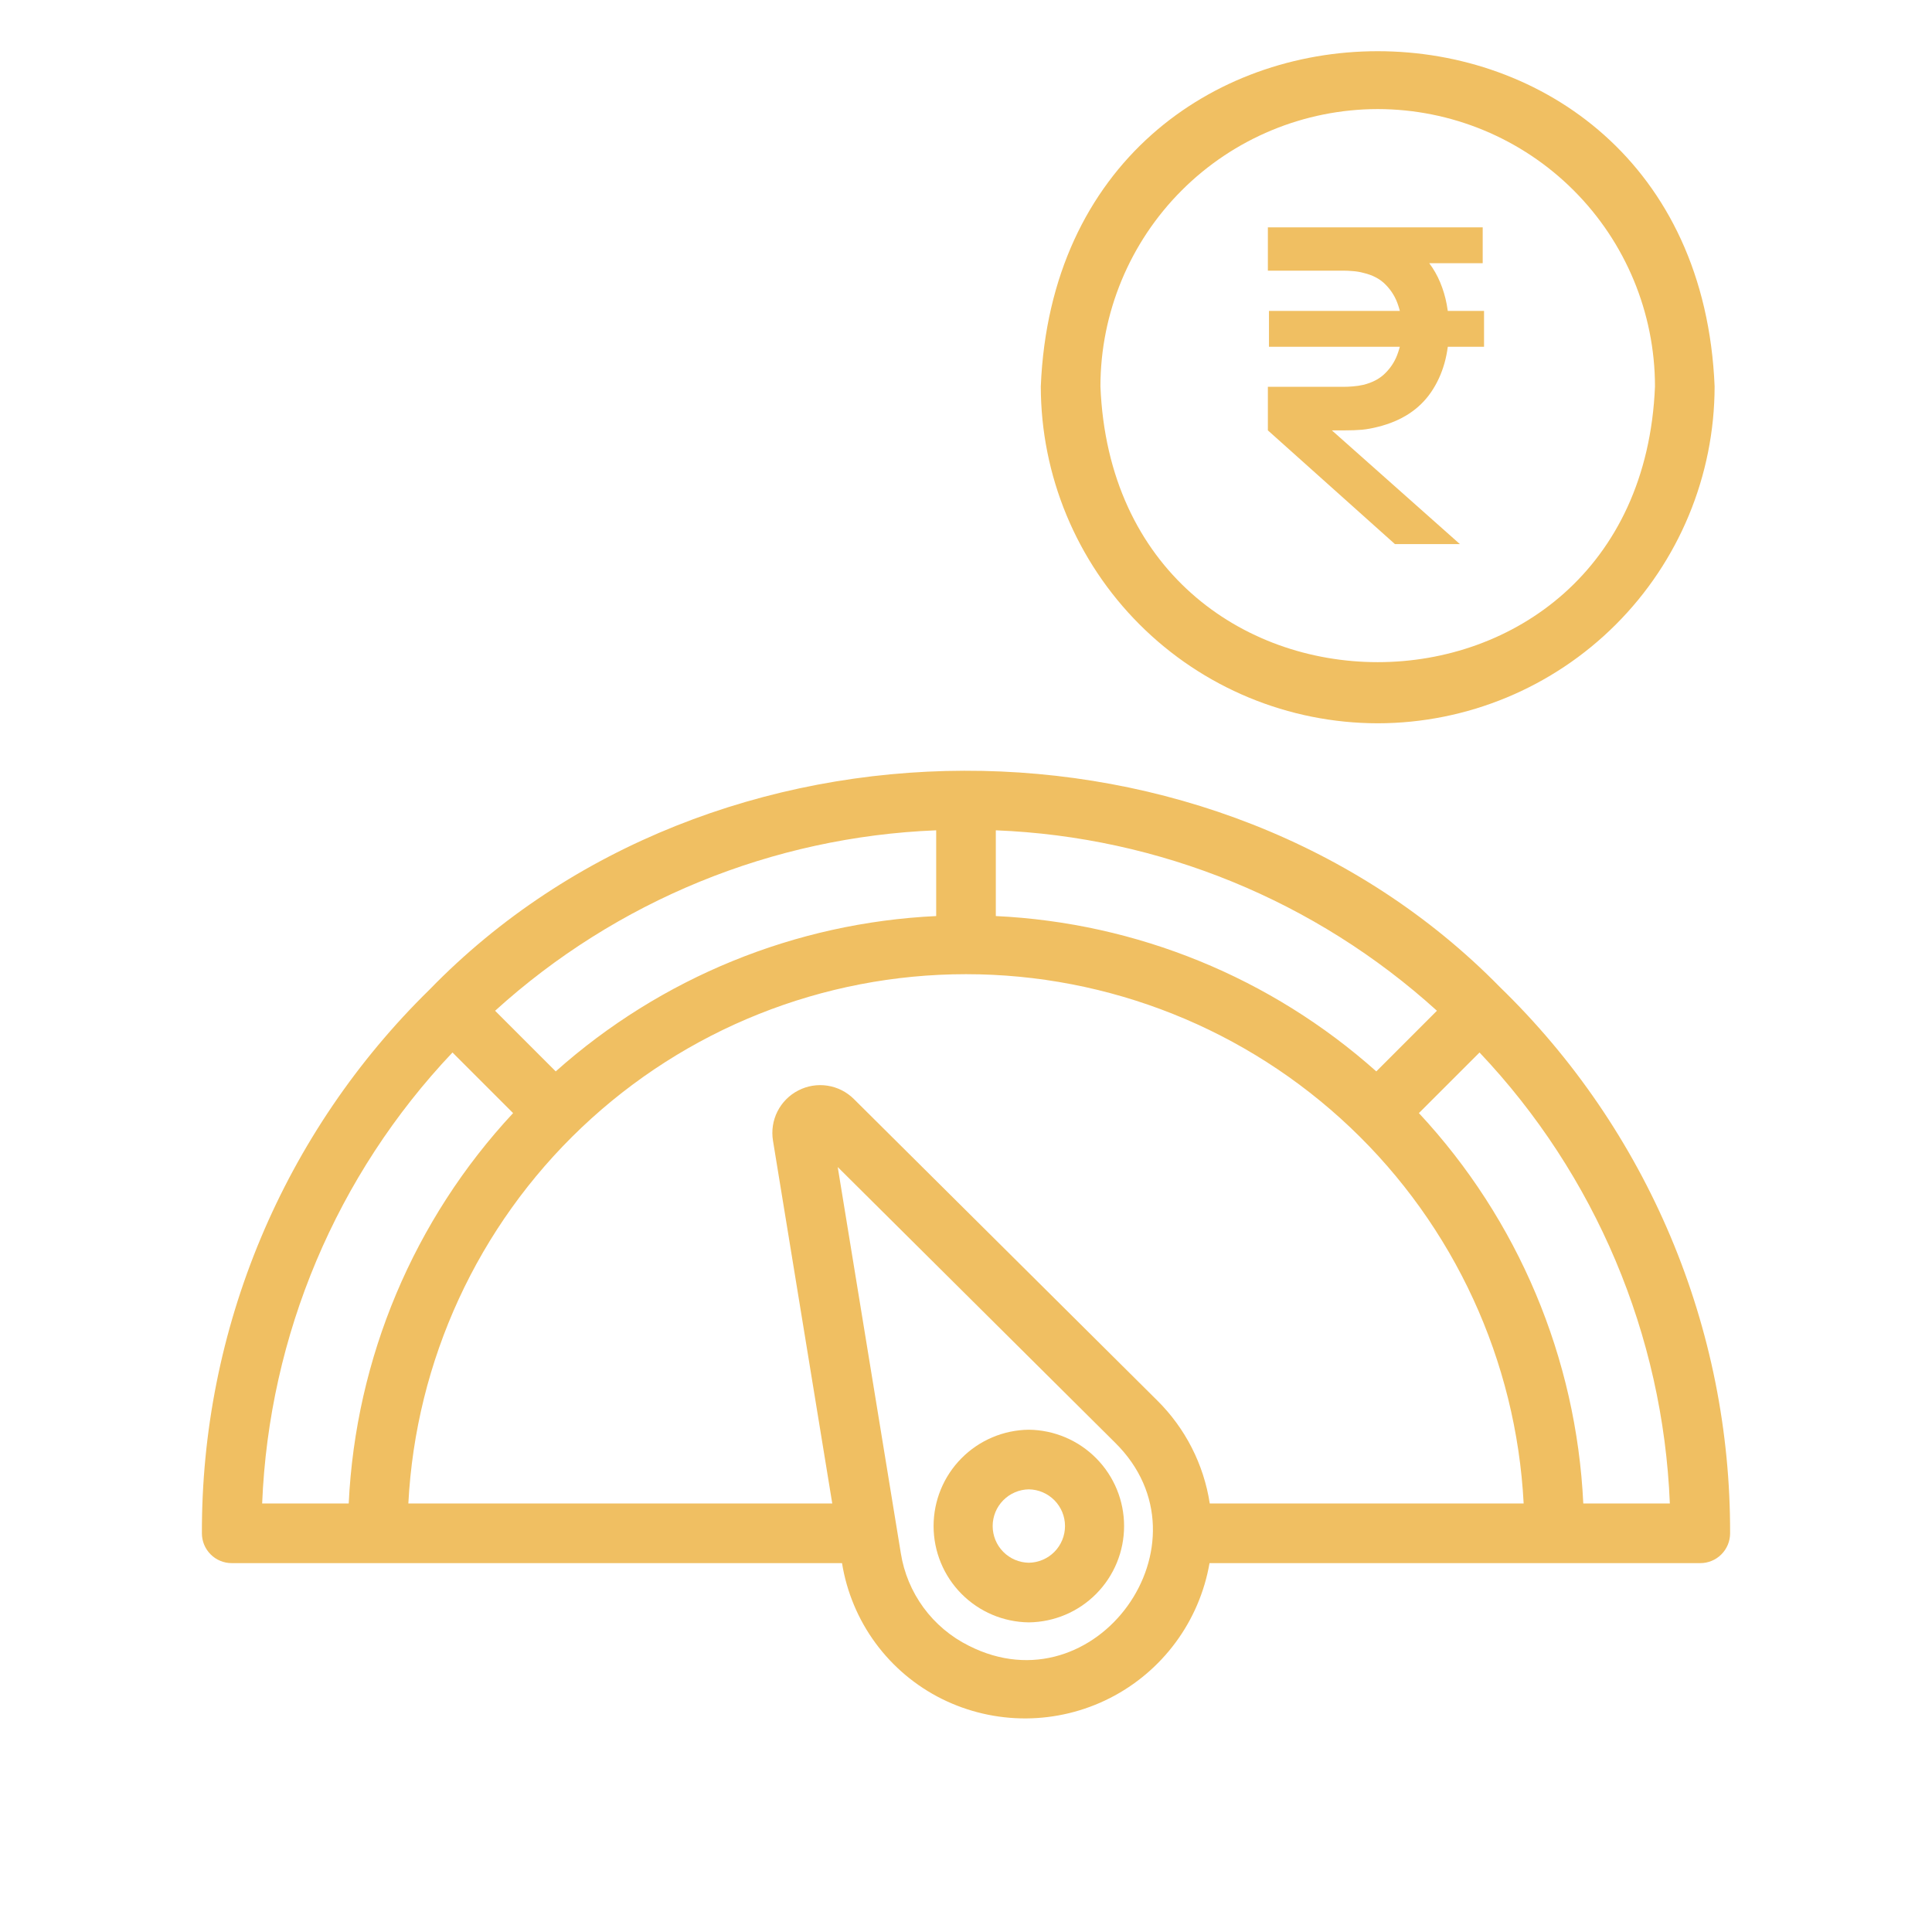
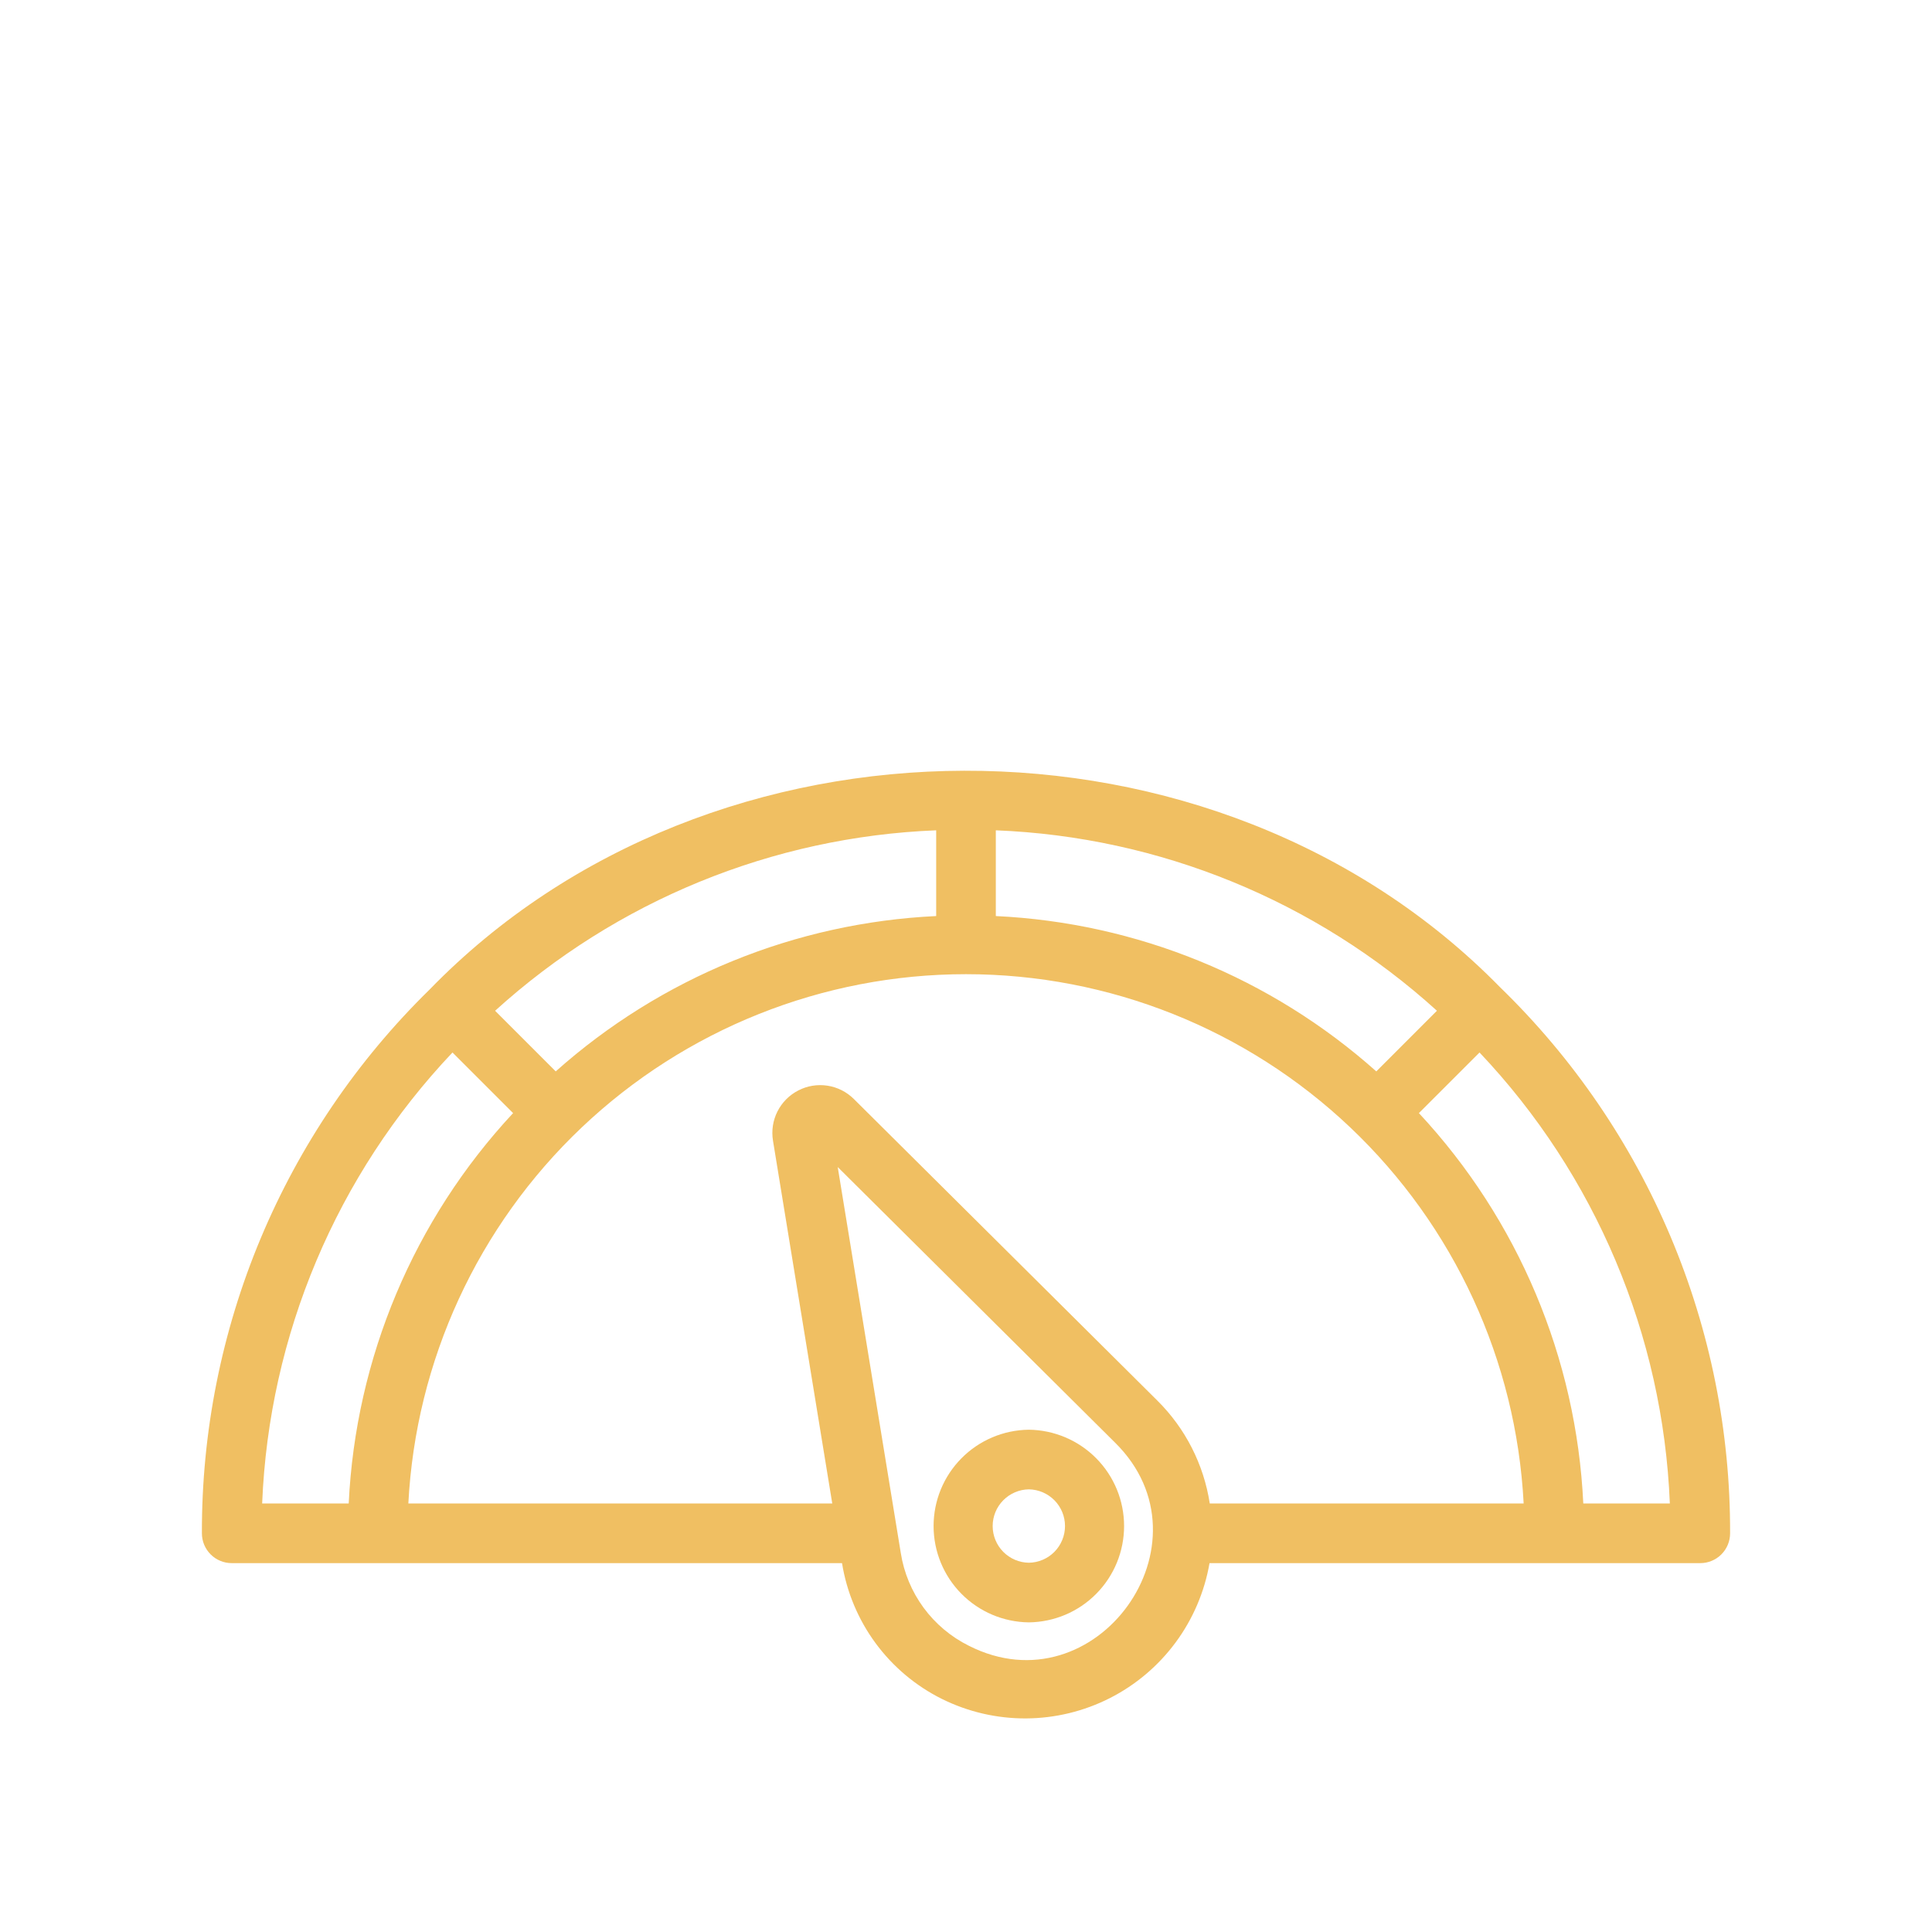
<svg xmlns="http://www.w3.org/2000/svg" width="81" height="80" viewBox="0 0 81 80" fill="none">
  <path d="M18.004 41.495C29.843 29.3 50.988 29.243 62.892 41.392C65.955 44.365 68.387 47.924 70.044 51.858C71.701 55.791 72.548 60.018 72.535 64.286C72.535 64.451 72.503 64.613 72.44 64.765C72.377 64.916 72.285 65.054 72.169 65.17C72.053 65.287 71.915 65.379 71.763 65.441C71.612 65.504 71.449 65.537 71.285 65.536C67.368 65.535 54.835 65.537 50.71 65.536C50.501 66.74 50.015 67.879 49.289 68.861C48.563 69.844 47.618 70.644 46.529 71.197C45.439 71.75 44.236 72.041 43.014 72.047C41.793 72.053 40.587 71.774 39.492 71.231C38.391 70.684 37.437 69.881 36.708 68.891C35.979 67.9 35.498 66.75 35.302 65.536C30.927 65.535 13.782 65.538 9.715 65.536C9.551 65.537 9.388 65.504 9.237 65.441C9.085 65.379 8.947 65.287 8.831 65.17C8.715 65.054 8.623 64.916 8.56 64.765C8.497 64.613 8.465 64.451 8.465 64.286C8.452 60.043 9.289 55.84 10.927 51.925C12.566 48.011 14.972 44.464 18.004 41.495ZM33.469 45.719C33.846 45.524 34.274 45.454 34.693 45.519C35.112 45.583 35.5 45.78 35.8 46.079L48.515 58.714C49.695 59.881 50.468 61.396 50.72 63.036H63.88C63.568 57.047 60.968 51.405 56.618 47.276C52.267 43.146 46.498 40.844 40.5 40.844C34.502 40.844 28.733 43.146 24.382 47.276C20.032 51.405 17.432 57.047 17.12 63.036H34.893L32.408 47.825C32.339 47.407 32.404 46.978 32.595 46.599C32.786 46.221 33.092 45.912 33.469 45.719ZM41.75 38.407C47.657 38.686 53.288 40.985 57.702 44.92L60.244 42.377C55.158 37.763 48.612 35.084 41.75 34.812V38.407ZM23.299 44.92C27.712 40.985 33.344 38.686 39.25 38.407V34.812C32.389 35.084 25.842 37.763 20.757 42.378L23.299 44.92ZM62.03 44.127L59.488 46.668C63.65 51.137 66.092 56.937 66.38 63.036H70.009C69.724 55.975 66.889 49.257 62.03 44.127ZM40.617 68.999C45.939 71.704 51.001 64.681 46.752 60.487L35.122 48.93L37.766 65.112C37.896 65.94 38.223 66.725 38.719 67.402C39.215 68.078 39.866 68.626 40.617 68.999ZM14.62 63.036C14.909 56.937 17.351 51.137 21.512 46.668L18.971 44.127C14.111 49.257 11.276 55.975 10.991 63.036H14.62Z" fill="#f0bf62" />
  <path d="M43.134 59.943C42.071 59.955 41.055 60.386 40.308 61.142C39.56 61.898 39.141 62.919 39.141 63.982C39.141 65.045 39.56 66.066 40.308 66.822C41.055 67.578 42.071 68.008 43.134 68.02C44.198 68.008 45.213 67.578 45.961 66.822C46.709 66.066 47.128 65.045 47.128 63.982C47.128 62.918 46.709 61.898 45.961 61.142C45.213 60.386 44.197 59.955 43.134 59.943ZM43.134 65.52C42.73 65.514 42.345 65.35 42.061 65.062C41.777 64.774 41.618 64.386 41.618 63.982C41.618 63.578 41.777 63.19 42.061 62.902C42.345 62.614 42.73 62.449 43.134 62.443C43.538 62.449 43.924 62.614 44.208 62.902C44.492 63.19 44.651 63.578 44.651 63.982C44.651 64.386 44.491 64.774 44.208 65.062C43.924 65.35 43.538 65.514 43.134 65.52Z" fill="#f0bf62" />
-   <path d="M57.762 30.325C61.507 30.321 65.097 28.831 67.745 26.183C70.393 23.535 71.882 19.944 71.886 16.2C71.111 -2.541 44.408 -2.534 43.636 16.2C43.64 19.945 45.13 23.535 47.778 26.183C50.426 28.832 54.017 30.321 57.762 30.325ZM57.762 4.573C60.844 4.577 63.799 5.803 65.978 7.983C68.157 10.162 69.383 13.117 69.386 16.2C68.759 31.619 46.76 31.613 46.136 16.199C46.139 13.117 47.365 10.162 49.545 7.982C51.724 5.803 54.679 4.577 57.762 4.573Z" fill="#f0bf62" />
-   <path d="M53.156 9.531H56.404C56.533 9.531 56.692 9.537 56.883 9.55C57.073 9.556 57.251 9.574 57.416 9.605C58.158 9.722 58.775 9.977 59.265 10.371C59.762 10.758 60.133 11.247 60.379 11.837C60.624 12.421 60.747 13.07 60.747 13.783C60.747 14.822 60.498 15.708 60.001 16.439C59.505 17.165 58.759 17.651 57.766 17.897C57.526 17.958 57.306 17.998 57.103 18.017C56.901 18.035 56.662 18.044 56.386 18.044H53.156V16.218H56.33C56.447 16.218 56.579 16.212 56.726 16.2C56.879 16.187 57.023 16.166 57.158 16.135C57.557 16.037 57.873 15.864 58.106 15.618C58.345 15.373 58.517 15.087 58.621 14.761C58.732 14.435 58.787 14.109 58.787 13.783C58.787 13.457 58.732 13.131 58.621 12.805C58.517 12.48 58.345 12.194 58.106 11.948C57.873 11.702 57.557 11.533 57.158 11.44C57.023 11.403 56.879 11.379 56.726 11.367C56.579 11.354 56.447 11.348 56.33 11.348H53.156V9.531ZM53.156 18.044L55.217 17.491L61.207 22.812H58.483L53.156 18.044ZM53.202 14.539V13.036H62.219V14.539H53.202ZM56.183 11.035V9.531H62.163V11.035H56.183Z" fill="#f0bf62" />
</svg>